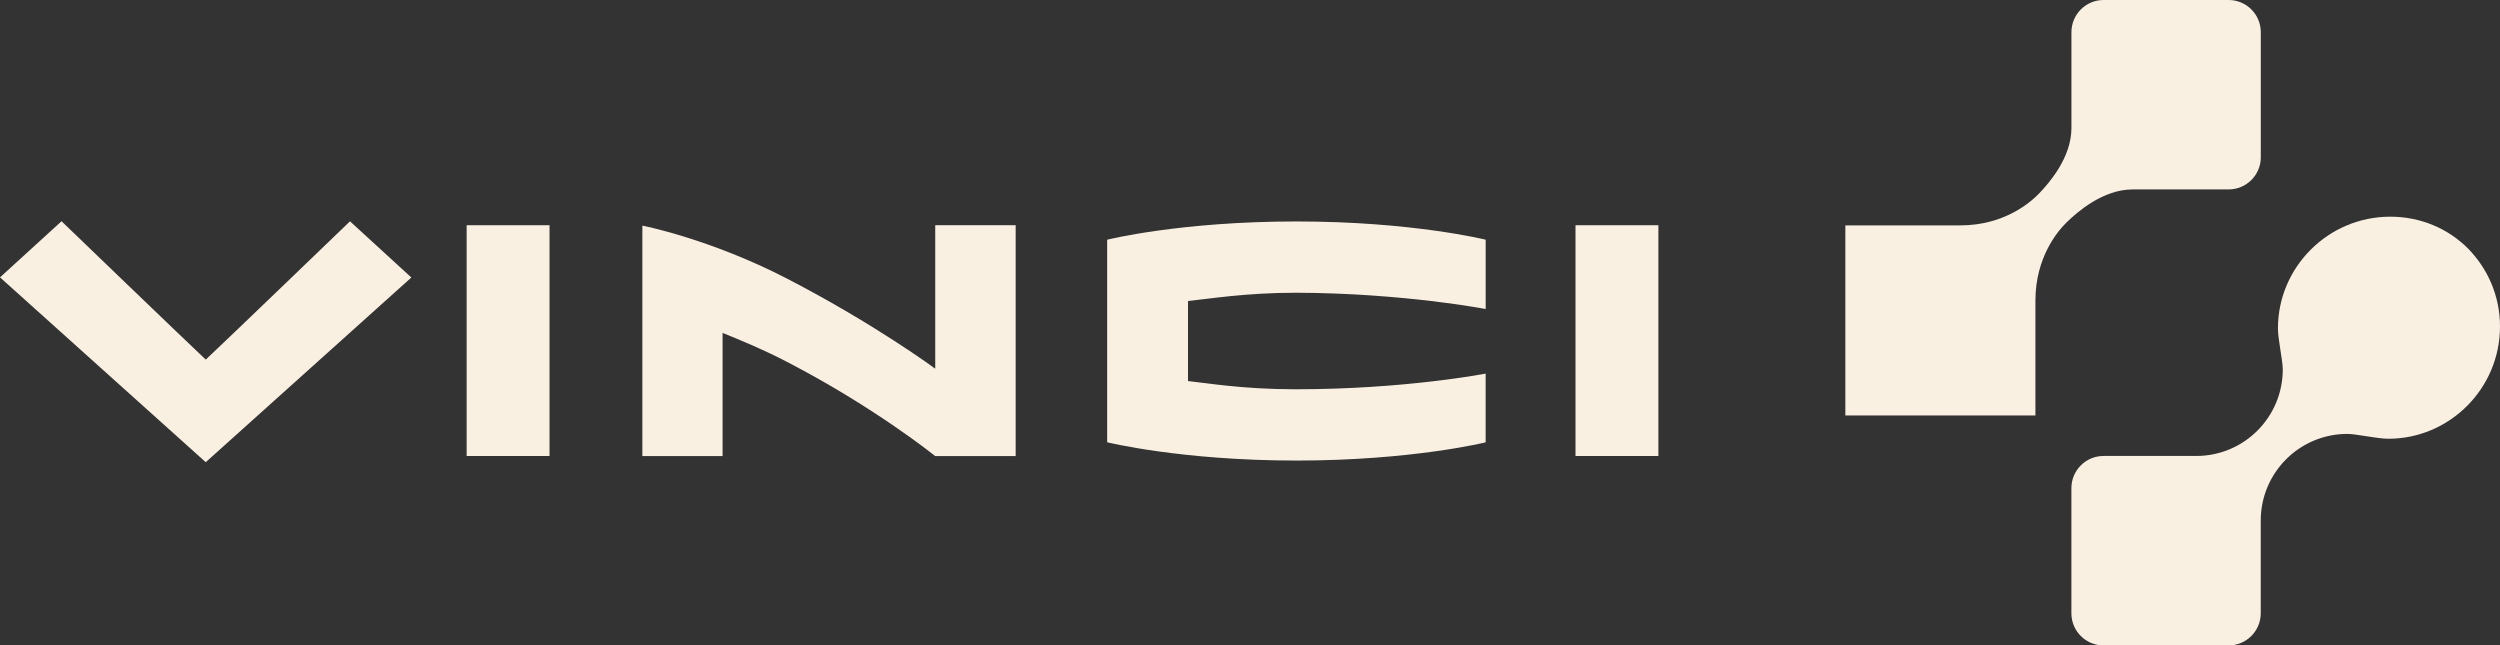
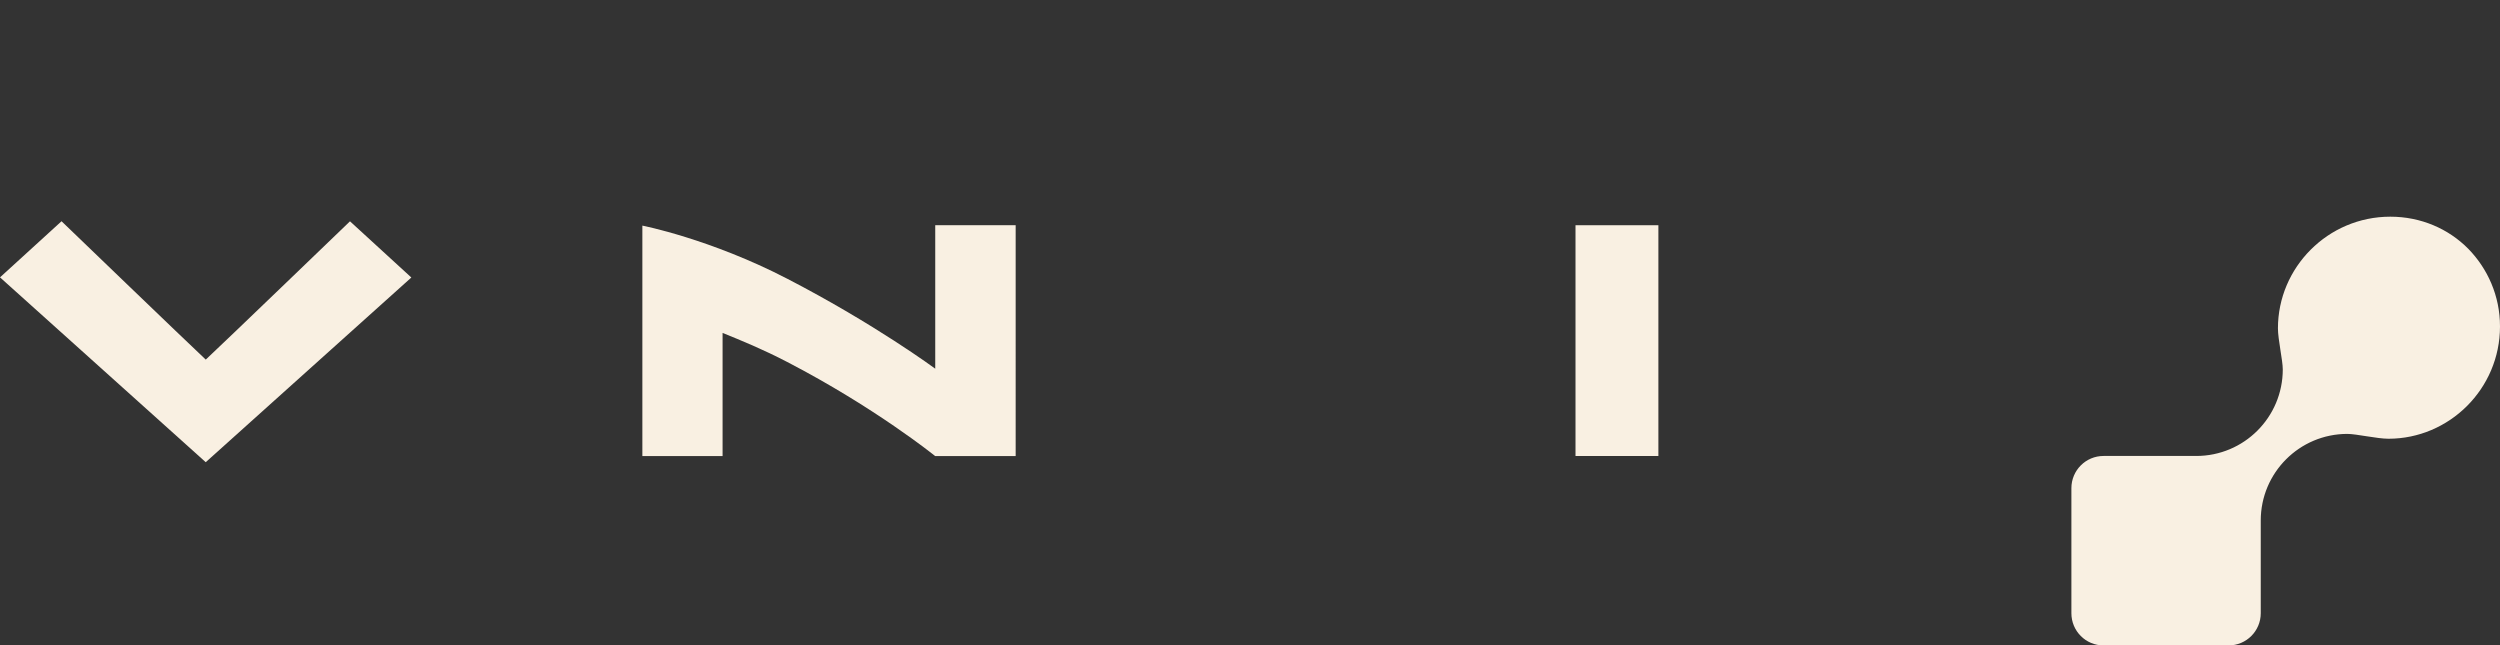
<svg xmlns="http://www.w3.org/2000/svg" id="Layer_1" viewBox="0 0 702.52 181.38">
  <rect x="0" y="0" width="702.52" height="181.38" fill="#333333" stroke="none" />
  <defs>
    <style>.cls-1{fill:#f9f0e2;fill-rule:evenodd;stroke-width:0px;}</style>
  </defs>
  <g id="g3">
-     <path id="path5" class="cls-1" d="M311.12,67.36v56.92s20.72,5.14,53.18,5.14,53.18-5.12,53.18-5.12v-19.32s-22.51,4.41-53.39,4.41c-14.98,0-24.92-1.76-30.25-2.31-.02-4.63.01-17.8,0-22.5,5.98-.59,16.02-2.32,30.47-2.32,30.06.11,53.18,4.58,53.18,4.58v-19.48s-20.63-5.13-53.18-5.13c-32.79,0-53.18,5.13-53.18,5.13h0Z" />
    <polygon id="polygon7" class="cls-1" points="442.73 128.14 466.02 128.14 466.02 63.29 442.73 63.29 442.73 128.14" />
-     <polygon id="polygon9" class="cls-1" points="131.13 128.14 154.42 128.14 154.42 63.29 131.13 63.29 131.13 128.14" />
    <path id="path11" class="cls-1" d="M262.81,103.61s-16.82-12.46-41.58-25.28c-21.67-11.22-40.72-14.93-40.72-14.93v64.75h22.54v-34.6c5.41,2.2,11.24,4.57,18.15,8.16,24.75,12.83,41.59,26.45,41.59,26.45h22.62V63.29h-22.6v40.32h0Z" />
    <path id="path13" class="cls-1" d="M57.81,101.04c-5.2-4.86-40.52-38.87-40.52-38.87L0,77.94l57.81,51.94,57.78-51.9-17.24-15.79s-35.31,34.01-40.54,38.87h0Z" />
-     <path id="path15" class="cls-1" d="M626.25,53.23c5,0,9.05-4.04,9.05-9.03V9.05c0-5-4.05-9.05-9.05-9.05h-35.13c-4.99,0-9.03,4.05-9.03,9.05v26.94c0,8.37-6.38,15.56-9.12,18.41-2.77,2.87-10.17,8.91-22.01,8.93h-32.4v53.42h53.41v-32.41c.04-11.84,6.04-19.25,8.91-22,2.87-2.75,10.05-9.11,18.4-9.11h26.96Z" />
    <path id="path17" class="cls-1" d="M693.56,69.87c-5.54-5.59-13.28-8.98-21.86-8.98-17.57,0-31.58,14.3-31.58,31.37,0,3.13,1.36,9.02,1.36,11.54,0,13.45-10.89,24.33-24.32,24.33h-26.05c-4.99,0-9.03,4.05-9.03,9.05v35.14c0,5,4.03,9.05,9.03,9.05h35.13c5,0,9.05-4.05,9.05-9.05v-26.06c0-13.43,10.9-24.33,24.33-24.33,2.51,0,8.41,1.36,11.55,1.36,17.06,0,31.35-14,31.35-31.56,0-8.59-3.46-16.25-8.96-21.87h0Z" />
  </g>
</svg>